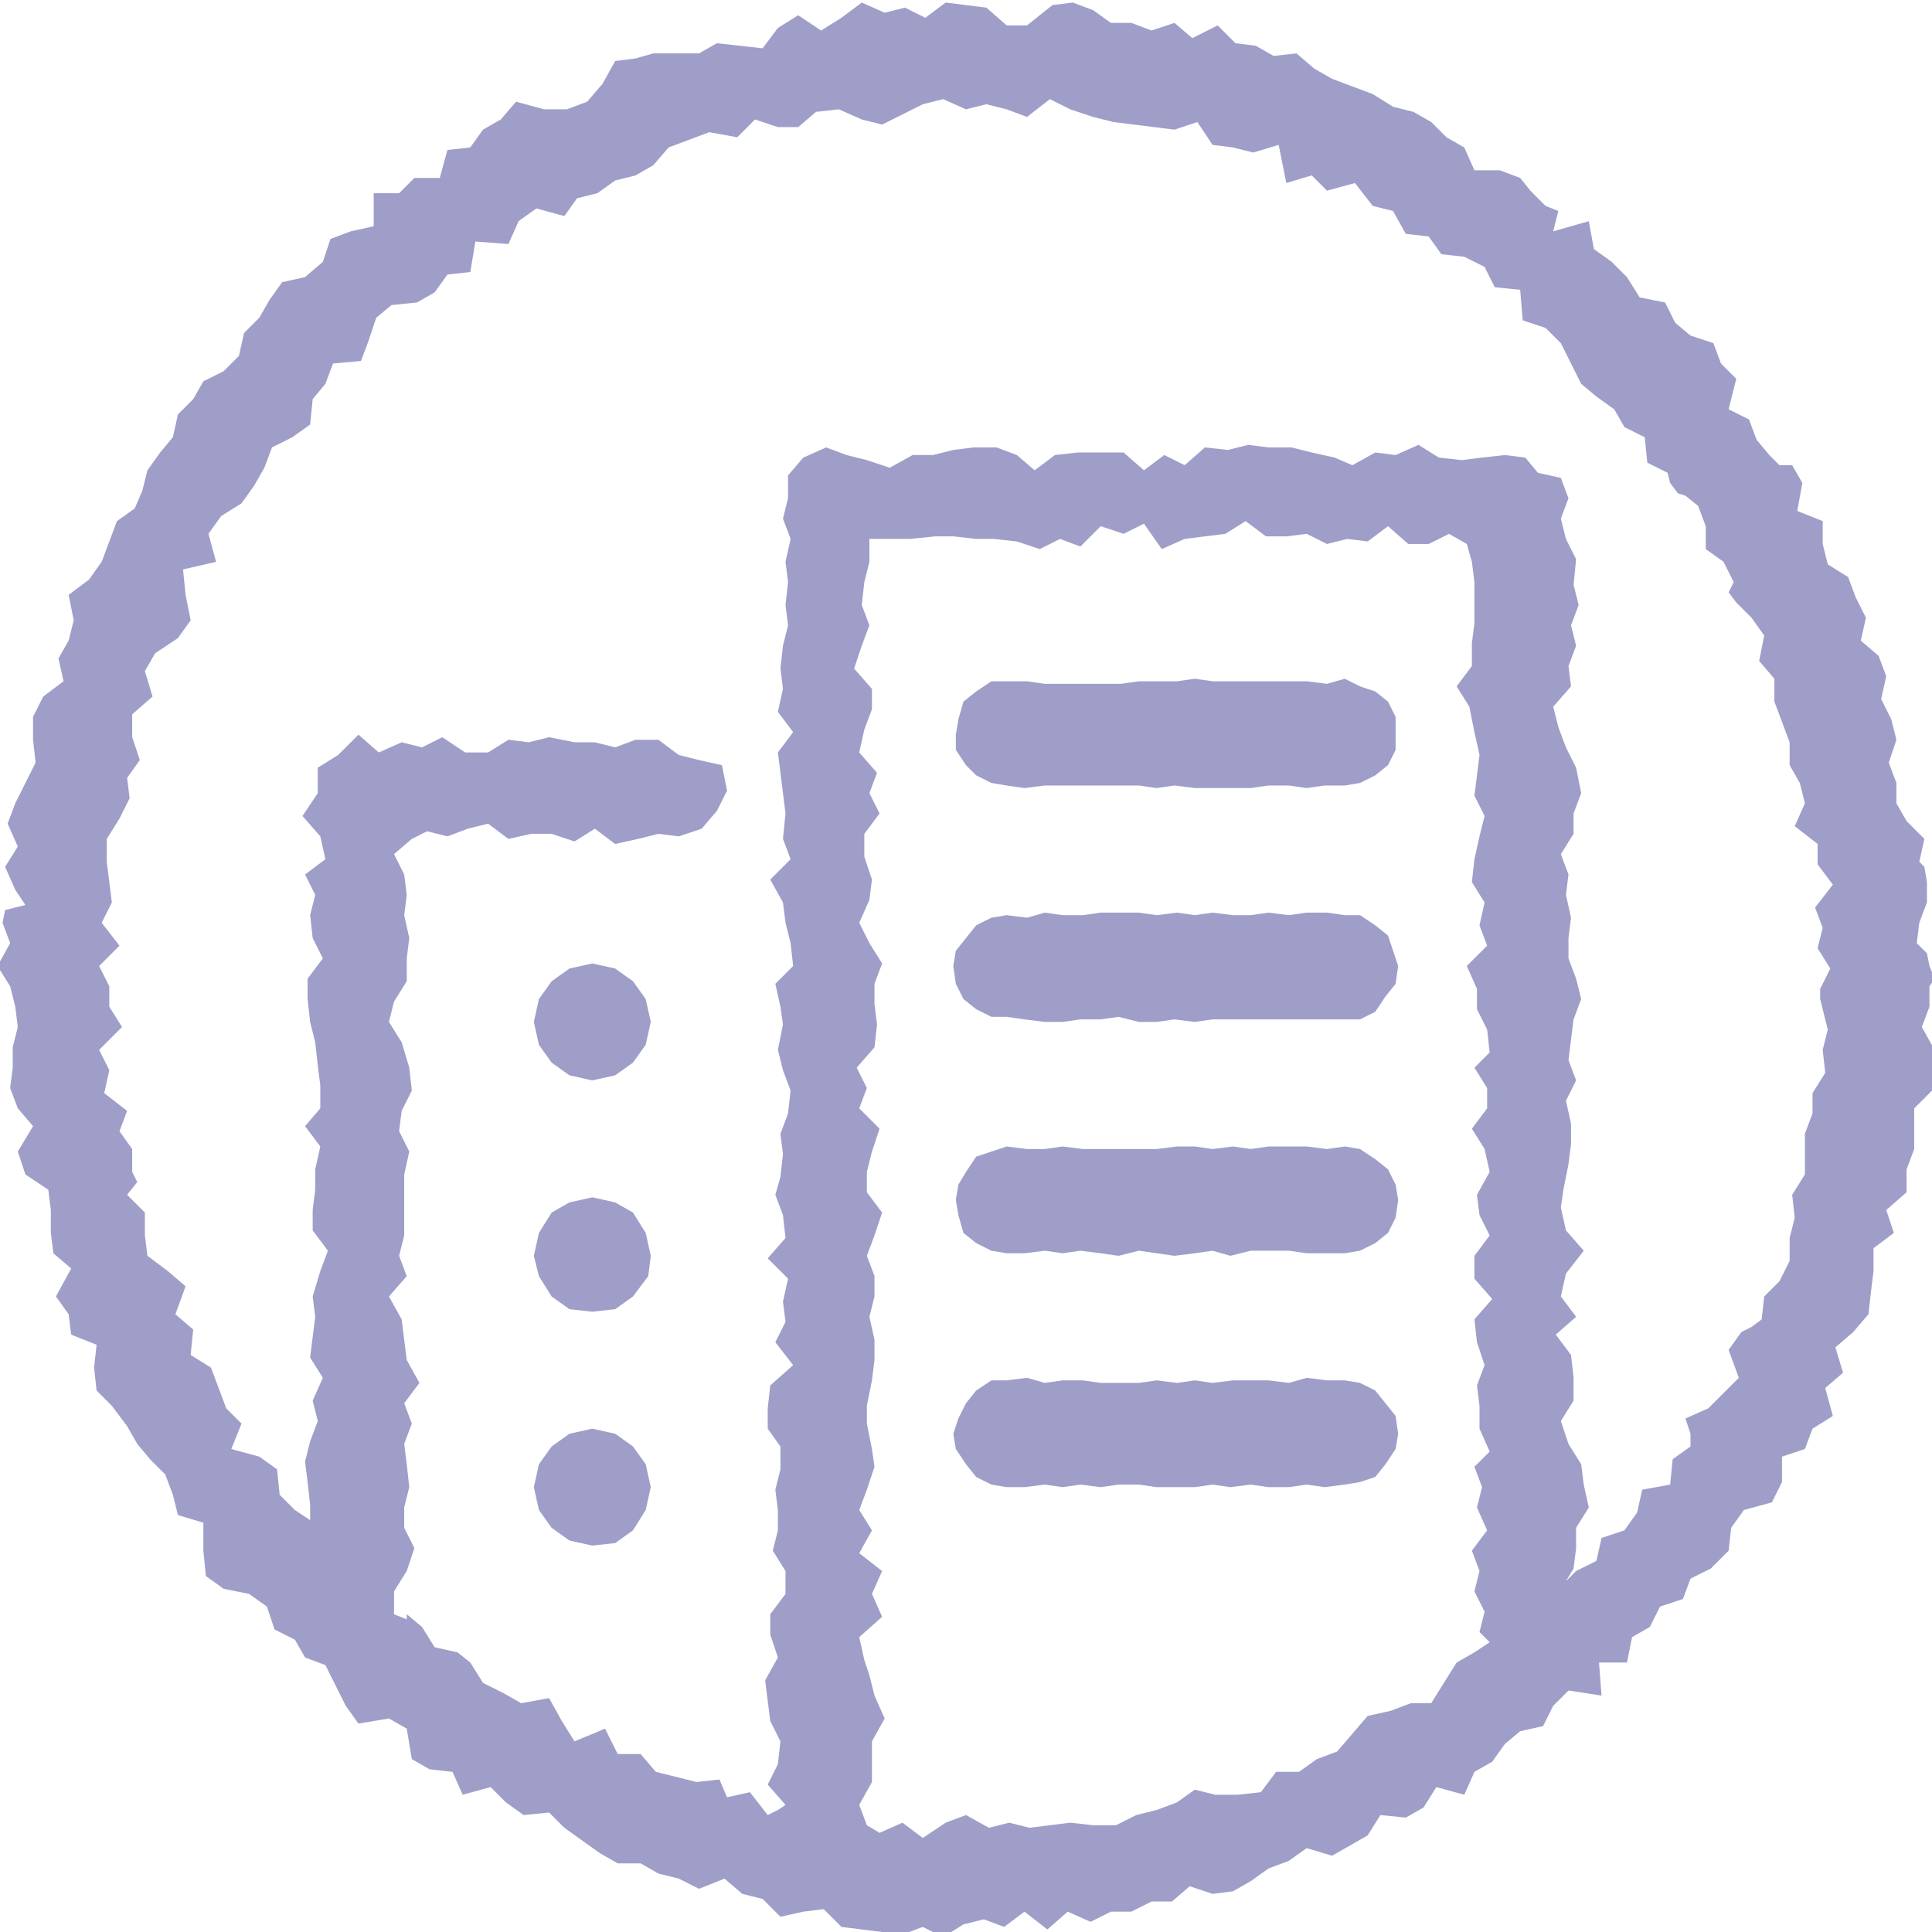
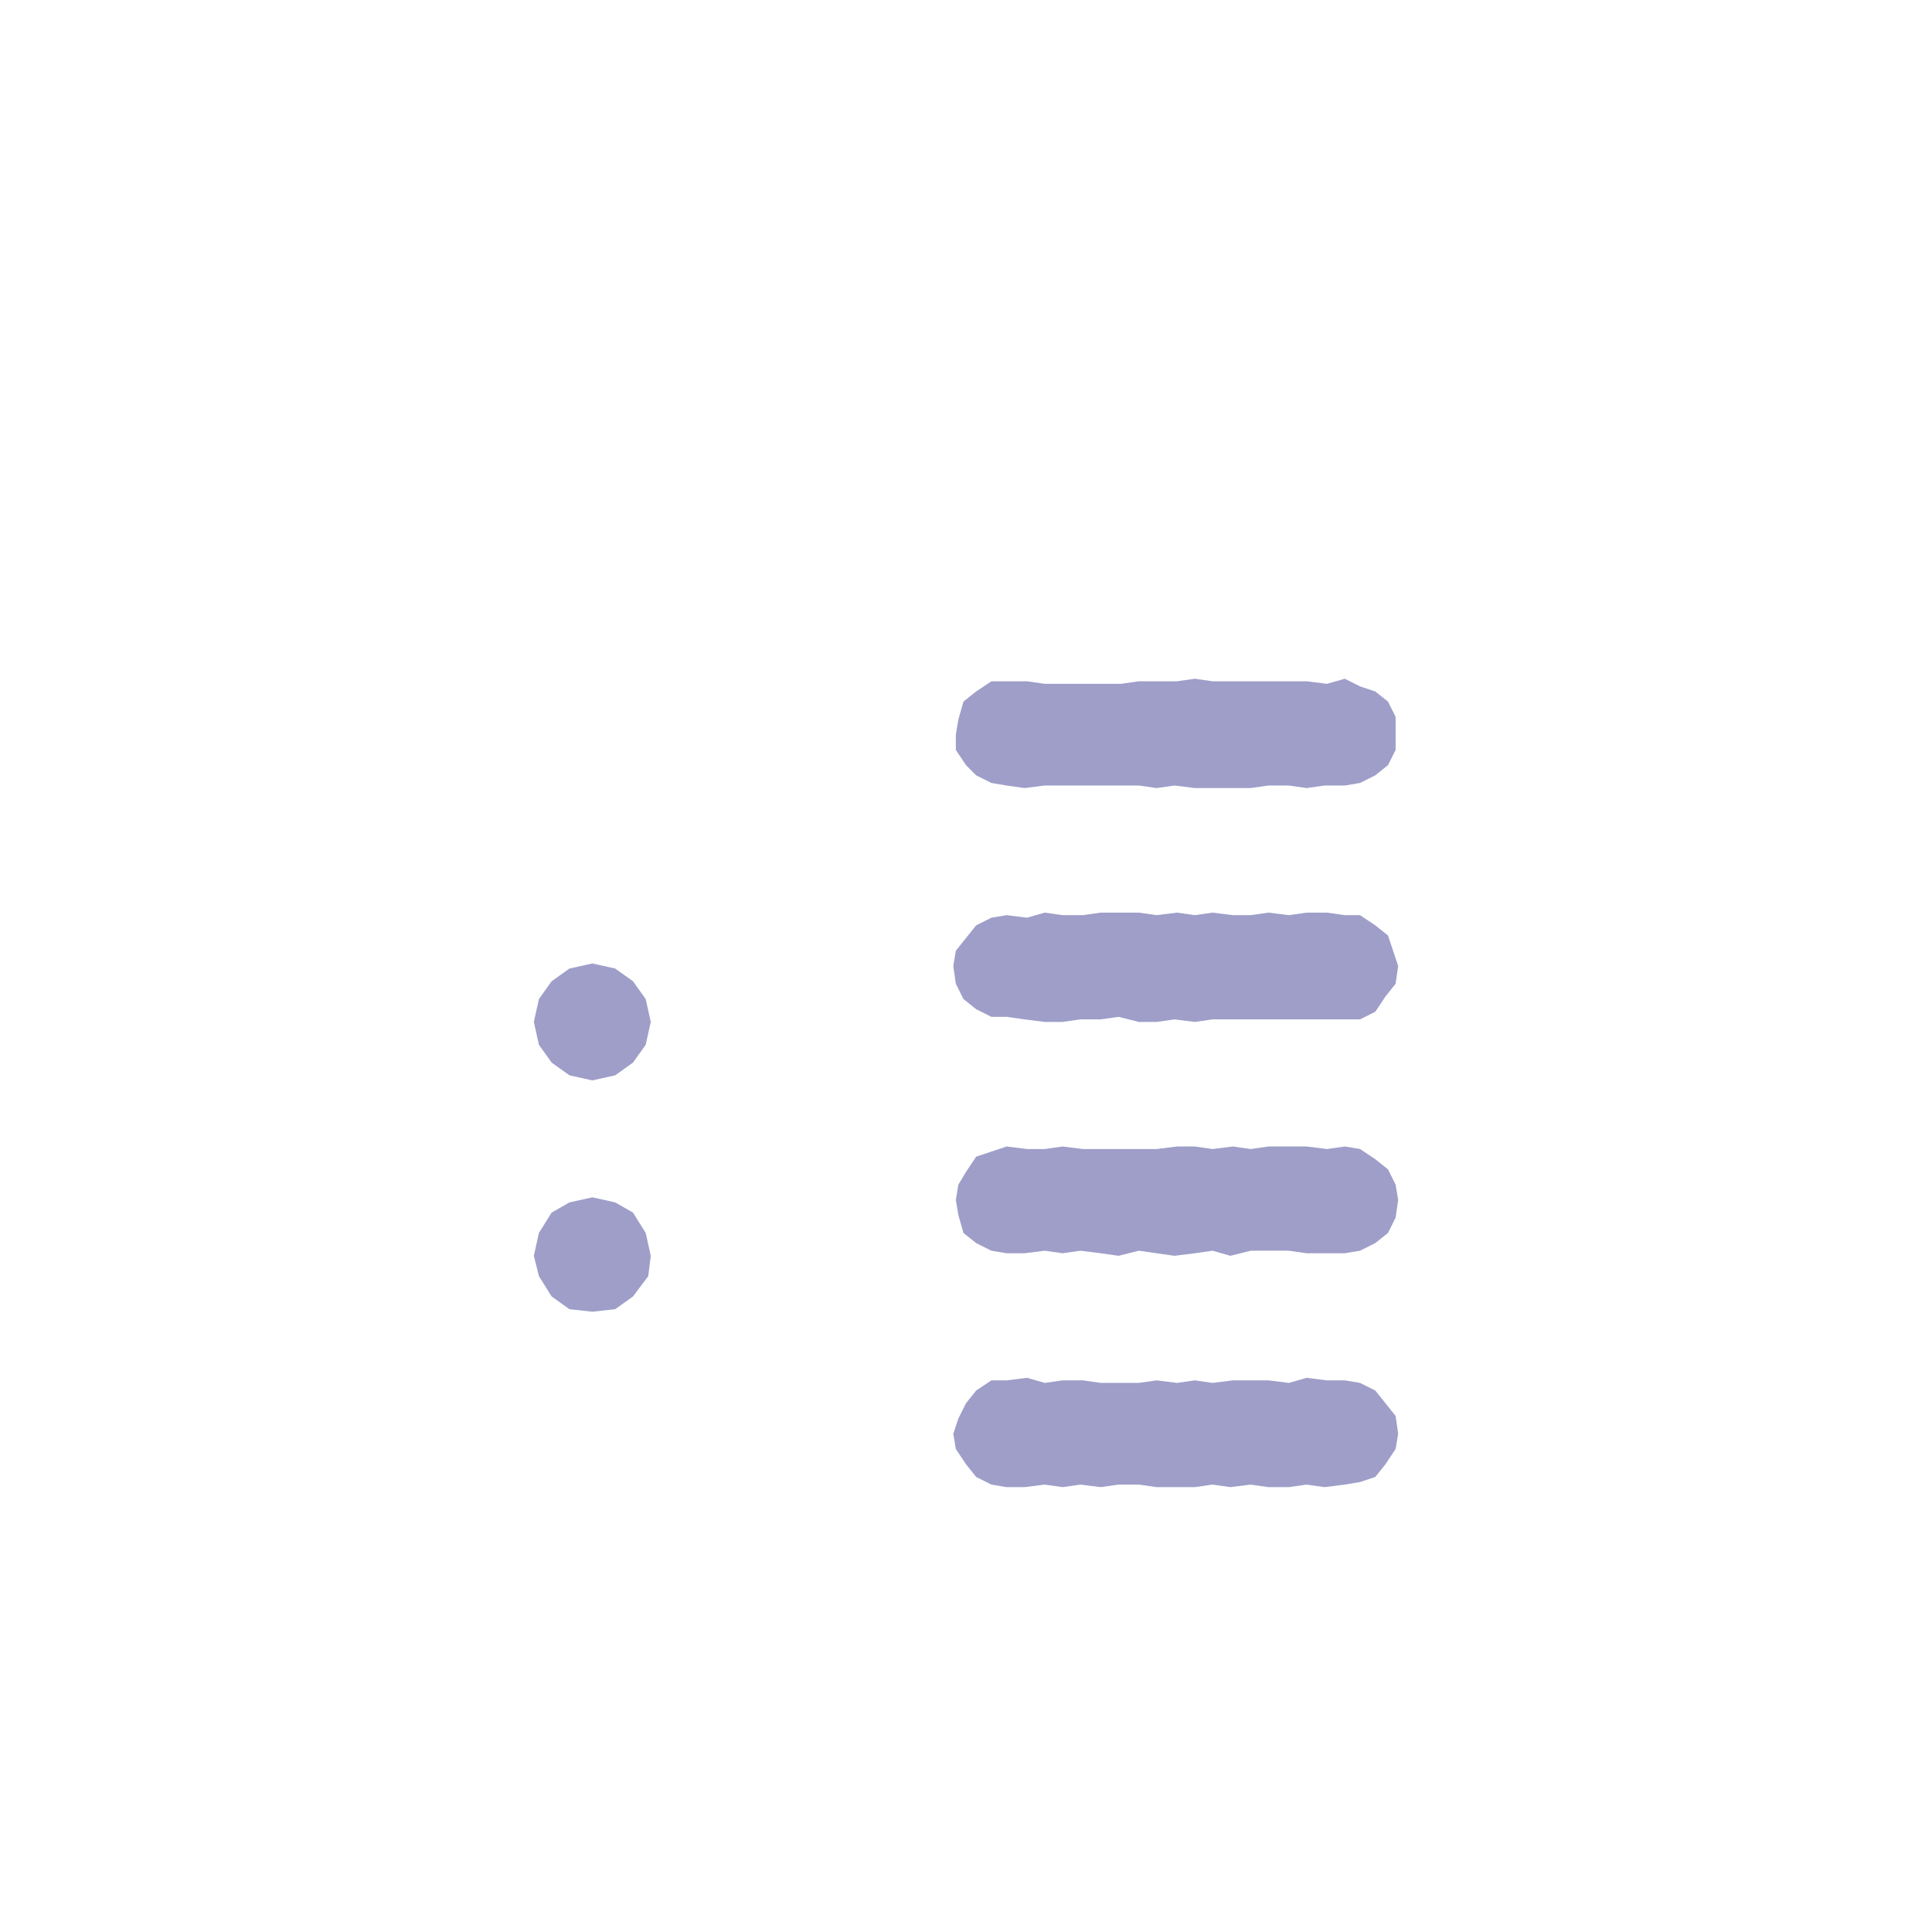
<svg xmlns="http://www.w3.org/2000/svg" width="76" height="76" viewBox="0 0 76 76">
  <style type="text/css">.st0{fill:#FA7268;}.st1{fill:#9E9EC9;}.st2{fill:#56A6D0;}.st3{fill:#9C9172;}.st4{fill:#859450;}</style>
  <g>
-     <path class="st1" d="M75.9,38l-0.1-0.5l-0.4-0.4l0.1-0.8l0.3-0.8l0-0.8l-0.1-0.6l-0.2-0.2l0.2-0.9L75,32.3l-0.4-0.7l0-0.8L74.3,30l0.3-0.9l-0.2-0.8L74,27.5l0.2-0.9l-0.3-0.8l-0.7-0.6l0.2-0.9L73,23.5l-0.3-0.8l-0.8-0.5l-0.2-0.8l0-0.9l-1-0.4l0.2-1.1l-0.4-0.7L70,18.3l-0.4-0.4l-0.5-0.6l-0.3-0.8l-0.8-0.4l0.3-1.2l-0.6-0.6l-0.3-0.8l-0.9-0.3l-0.6-0.5l-0.4-0.8l-1-0.2L64,10.9l-0.6-0.6l-0.7-0.5l-0.2-1.1l-1.4,0.4l0.2-0.8l-0.5-0.2l-0.6-0.6L59.8,7L59,6.7l-1,0l-0.4-0.9l-0.7-0.4l-0.6-0.6l-0.7-0.4l-0.8-0.2L54,3.7l-0.8-0.3l-0.8-0.3l-0.7-0.4l-0.7-0.6l-0.9,0.1l-0.7-0.4l-0.8-0.1L47.9,1l-1,0.5l-0.7-0.6l-0.9,0.3l-0.8-0.3l-0.8,0L43,0.4l-0.8-0.3l-0.8,0.1L40.4,1l-0.8,0l-0.8-0.7L38,0.2l-0.8-0.1l-0.8,0.6l-0.8-0.4l-0.8,0.2l-0.9-0.4l-0.8,0.6l-0.8,0.5l-0.9-0.6l-0.8,0.5L30,1.9l-0.9-0.1l-0.9-0.1l-0.7,0.4l-0.9,0l-0.9,0L25,2.3l-0.8,0.1l-0.5,0.9L23.1,4l-0.8,0.3l-0.9,0l-1.1-0.3l-0.6,0.7L19,5.1l-0.5,0.7l-0.9,0.1L17.3,7l-1,0l-0.6,0.6l-1,0l0,1.3l-0.9,0.2L13,9.4l-0.3,0.9L12,10.9l-0.9,0.2l-0.5,0.7l-0.4,0.7l-0.6,0.6L9.4,14l-0.6,0.6L8,15l-0.4,0.7L7,16.3l-0.2,0.9l-0.5,0.6l-0.5,0.7l-0.2,0.8L5.3,20l-0.7,0.5l-0.3,0.8L4,22.1l-0.5,0.7l-0.8,0.6l0.2,1l-0.2,0.8l-0.4,0.7l0.2,0.9l-0.8,0.6l-0.4,0.8l0,0.9l0.1,0.9l-0.4,0.8l-0.4,0.8l-0.3,0.8l0.4,0.9l-0.5,0.8l0.4,0.9L1,35.6l-0.8,0.2l-0.1,0.5l0.3,0.8L-0.1,38l0.5,0.8l0.2,0.8l0.1,0.8l-0.2,0.8l0,0.8l-0.1,0.8l0.3,0.8l0.6,0.7l-0.6,1L1,46.2l0.9,0.6L2,47.6l0,0.9l0.1,0.8l0.7,0.6L2.2,51l0.5,0.7l0.1,0.8l1,0.4l-0.1,0.9l0.1,0.9l0.6,0.6L5,56.1l0.4,0.7l0.5,0.6L6.5,58l0.3,0.8l0.2,0.8l1,0.3L8,61l0.1,1l0.7,0.5l1,0.2l0.7,0.5l0.3,0.9l0.8,0.4l0.4,0.7l0.8,0.3l0.4,0.8l0.4,0.8l0.5,0.7l1.2-0.2L16,68l0.2,1.2l0.7,0.4l0.9,0.1l0.4,0.9l1.1-0.3l0.6,0.6l0.7,0.5l1-0.1l0.6,0.6l0.7,0.5l0.7,0.5l0.7,0.4l0.9,0l0.7,0.4l0.8,0.2l0.8,0.4l1-0.4l0.7,0.6l0.8,0.2l0.7,0.7l0.9-0.2l0.8-0.1l0.7,0.7l0.8,0.1l0.8,0.1l0.8,0.1l0.8-0.3l0.8,0.4l0.8-0.5l0.8-0.2l0.8,0.3l0.8-0.6l0.9,0.7l0.8-0.7l0.9,0.4l0.8-0.4l0.8,0l0.8-0.4l0.8,0l0.7-0.6l0.9,0.3l0.8-0.1l0.7-0.4l0.7-0.5l0.8-0.3l0.7-0.5l1,0.3l0.7-0.4l0.7-0.4l0.5-0.8l1,0.1l0.7-0.4l0.5-0.8l1.1,0.3l0.4-0.9l0.7-0.4l0.5-0.7l0.6-0.5l0.9-0.2l0.4-0.8l0.6-0.6l1.3,0.2l-0.1-1.3l1.1,0l0.2-1l0.7-0.4l0.4-0.8l0.9-0.3l0.3-0.8l0.8-0.4L68,61l0.1-0.9l0.5-0.7l1.1-0.3l0.4-0.8l0-1L71,57l0.3-0.8l0.8-0.5l-0.3-1.1l0.7-0.6l-0.3-1l0.7-0.6l0.6-0.7l0.1-0.9l0.1-0.8l0-0.9l0.8-0.6l-0.3-0.9l0.8-0.7l0-0.9l0.3-0.8l0-0.8l0-0.8l0.7-0.7l0.2-0.8l-0.1-0.8l-0.5-0.9l0.3-0.8l0-0.8l0.2-0.3L75.9,38z M58,65l-0.7,0.4l-0.5,0.8l-0.5,0.8L55.5,67l-0.8,0.3l-0.9,0.2l-0.6,0.7l-0.6,0.7l-0.8,0.3l-0.7,0.5l-0.9,0l-0.6,0.8l-0.9,0.1l-0.9,0L47,70.4l-0.7,0.5l-0.8,0.3l-0.8,0.2l-0.8,0.4l-0.9,0l-0.9-0.1l-0.8,0.1l-0.8,0.1l-0.8-0.2l-0.8,0.2L38,71.4l-0.8,0.3l-0.9,0.6l-0.8-0.6l-0.9,0.4l-0.5-0.3l-0.3-0.8l0.5-0.9l0-0.8l0-0.8l0.5-0.9l-0.4-0.9l-0.2-0.8L34,65.3l-0.2-0.9l0.9-0.8l-0.4-0.9l0.4-0.9l-0.9-0.7l0.5-0.9l-0.5-0.8l0.3-0.8l0.3-0.9L34.3,57L34.1,56l0-0.7l0.2-1l0.1-0.8l0-0.8l-0.2-0.9l0.2-0.8l0-0.8l-0.3-0.8l0.3-0.8l0.3-0.9l-0.6-0.8l0-0.8l0.2-0.8l0.3-0.9l-0.8-0.8l0.3-0.8L33.7,42l0.7-0.8l0.1-0.9l-0.1-0.8l0-0.8l0.3-0.8l-0.5-0.8l-0.4-0.8l0.4-0.9l0.1-0.8L34,33.7l0-0.9l0.6-0.8l-0.4-0.8l0.3-0.8l-0.7-0.8l0.2-0.9l0.3-0.8l0-0.8l-0.7-0.8l0.3-0.9l0.3-0.8l-0.3-0.8l0.1-0.9l0.2-0.8l0-0.9l0.8,0l0.8,0l1-0.1l0.7,0l0.9,0.1l0.7,0l0.9,0.1l0.9,0.3l0.8-0.4l0.8,0.3l0.8-0.8l0.9,0.3l0.8-0.4l0.7,1l0.9-0.4l0.8-0.1l0.8-0.1l0.8-0.5l0.8,0.6l0.8,0l0.8-0.1l0.8,0.4l0.8-0.2l0.8,0.1l0.8-0.6l0.8,0.7l0.8,0l0.8-0.4l0.7,0.4l0.2,0.7l0.1,0.8l0,0.8l0,0.8l-0.1,0.8l0,0.9l-0.6,0.8l0.5,0.8L58,28.8l0.2,0.9l-0.1,0.8L58,31.3l0.4,0.8l-0.2,0.8L58,33.8l-0.1,0.9l0.5,0.8l-0.2,0.9l0.3,0.8l-0.8,0.8l0.4,0.9l0,0.8l0.4,0.8l0.1,0.9L58,42l0.5,0.8l0,0.8l-0.6,0.8l0.5,0.8l0.2,0.9L58.1,47l0.1,0.8l0.4,0.8L58,49.4l0,0.9l0.7,0.8l-0.7,0.8l0.1,0.9l0.3,0.9l-0.3,0.8l0.1,0.8l0,0.9l0.4,0.9L58,57.7l0.3,0.8l-0.2,0.8l0.4,0.9L57.9,61l0.3,0.8L58,62.6l0.4,0.8l-0.2,0.8l0.4,0.4L58,65z M71.9,40.5l-0.2,0.8l0.1,0.9l-0.5,0.8l0,0.8l-0.3,0.8l0,0.8L71,46.2L70.5,47l0.1,0.9l-0.2,0.8l0,0.9l-0.4,0.8L69.4,51l-0.1,0.9l-0.4,0.3l-0.4,0.2L68,53.1l0.4,1.1l-0.6,0.6l-0.6,0.6l-0.9,0.4l0.2,0.6l0,0.5l-0.7,0.5l-0.1,1l-1.1,0.2l-0.2,0.9l-0.5,0.7l-0.9,0.3l-0.2,0.9l-0.8,0.4l-0.4,0.4l0.3-0.5l0.1-0.8l0-0.8l0.5-0.8l-0.2-0.9l-0.1-0.8l-0.5-0.8l-0.3-0.9l0.5-0.8l0-0.9l-0.1-0.9l-0.6-0.8l0.8-0.7L61.4,51l0.2-0.9l0.7-0.9l-0.7-0.8l-0.2-0.9l0.1-0.7l0.2-1l0.1-0.8l0-0.8l-0.2-0.9l0.4-0.8l-0.3-0.8l0.1-0.8l0.1-0.8l0.3-0.8L62,38.5l-0.3-0.8l0-0.8l0.1-0.8l-0.2-0.9l0.1-0.8l-0.3-0.8l0.5-0.8l0-0.8l0.3-0.8L62,30.2l-0.4-0.8l-0.3-0.8l-0.2-0.8l0.7-0.8l-0.1-0.8l0.3-0.8l-0.2-0.8l0.3-0.8l-0.2-0.8L62,22l-0.4-0.8l-0.2-0.8l0.3-0.8l-0.3-0.8l-0.9-0.2L60,18l-0.8-0.1L58.3,18l-0.8,0.1L56.6,18l-0.8-0.5l-0.9,0.4l-0.8-0.1l-0.9,0.5L52.5,18l-0.9-0.2l-0.8-0.2l-0.9,0l-0.8-0.1l-0.8,0.2l-0.9-0.1l-0.8,0.7l-0.8-0.4L45,18.5l-0.8-0.7l-1,0l-0.8,0l-0.9,0.1l-0.8,0.6L40,17.9l-0.8-0.3l-0.9,0l-0.8,0.1l-0.8,0.2l-0.8,0L35,18.4l-0.9-0.3l-0.8-0.2l-0.8-0.3L31.6,18l-0.6,0.7l0,0.9l-0.2,0.8l0.3,0.8l-0.2,0.9l0.1,0.8l-0.1,0.9l0.1,0.8l-0.2,0.8l-0.1,0.9l0.1,0.8L30.6,28l0.6,0.8l-0.6,0.8l0.1,0.8l0.1,0.8l0.1,0.8L30.8,33l0.3,0.8l-0.8,0.8l0.5,0.9l0.1,0.8l0.2,0.8l0.1,0.9l-0.7,0.7l0.2,0.9l0.1,0.7l-0.2,1l0.2,0.8l0.3,0.8l-0.1,0.9l-0.3,0.8l0.1,0.8l-0.1,0.9L30.5,47l0.3,0.8l0.1,0.9l-0.7,0.8l0.8,0.8l-0.2,0.9l0.1,0.8l-0.4,0.8l0.7,0.9l-0.9,0.8l-0.1,0.9l0,0.8l0.5,0.7l0,0.9l-0.2,0.8l0.1,0.8l0,0.8l-0.2,0.8l0.5,0.8l0,0.9l-0.6,0.8l0,0.8l0.3,0.9l-0.5,0.9l0.1,0.8l0.1,0.8l0.4,0.8l-0.1,0.9l-0.4,0.8l0.7,0.8l-0.3,0.2l-0.4,0.2l-0.7-0.9l-0.9,0.2L28.3,70l-0.9,0.1l-0.8-0.2l-0.8-0.2L25.2,69l-0.9,0L23.8,68l-1.2,0.5l-0.5-0.8l-0.5-0.9l-1.1,0.2l-0.7-0.4l-0.8-0.4l-0.5-0.8L18,65l-0.9-0.2L16.6,64L16,63.5L16,63.7l-0.5-0.2l0-0.9l0.5-0.8l0.3-0.9l-0.4-0.8l0-0.8l0.2-0.8L16,57.6l-0.1-0.8l0.3-0.8l-0.3-0.8l0.6-0.8l-0.5-0.9l-0.1-0.8l-0.1-0.8L15.3,51l0.7-0.8l-0.3-0.8l0.2-0.8l0-0.8l0-0.8l0-0.8l0.2-0.9l-0.4-0.8l0.1-0.8l0.4-0.8l-0.1-0.9L15.8,41l-0.5-0.8l0.2-0.8l0.5-0.8L16,37.7l0.1-0.8L15.9,36l0.1-0.8l-0.1-0.8l-0.4-0.8l0.7-0.6l0.6-0.3l0.8,0.2l0.8-0.3l0.8-0.2L20,33l0.9-0.2l0.8,0l0.9,0.3l0.8-0.5l0.8,0.6l0.9-0.2l0.8-0.2l0.8,0.1l0.9-0.3l0.6-0.7l0.4-0.8l-0.2-1l-0.9-0.2l-0.8-0.2l-0.8-0.6l-0.9,0l-0.8,0.3l-0.8-0.2l-0.8,0L21.6,29l-0.8,0.2l-0.8-0.1l-0.8,0.5l-0.9,0L17.4,29l-0.8,0.4l-0.8-0.2l-0.9,0.4l-0.8-0.7l-0.8,0.8l-0.8,0.5l0,1l-0.6,0.9l0.7,0.8l0.2,0.9L12,34.4l0.4,0.8L12.2,36l0.1,0.9l0.4,0.8l-0.6,0.8l0,0.8l0.1,0.9l0.2,0.8l0.1,0.9l0.1,0.8l0,0.9L12,44.3l0.6,0.8L12.4,46l0,0.8l-0.1,0.8l0,0.8l0.6,0.8l-0.3,0.8L12.3,51l0.1,0.8l-0.1,0.8l-0.1,0.8l0.5,0.8l-0.4,0.9l0.2,0.8l-0.3,0.8l-0.2,0.8l0.1,0.8l0.1,0.9l0,0.6l-0.6-0.4l-0.6-0.6l-0.1-1l-0.7-0.5l-1.1-0.3L9.5,56l-0.6-0.6l-0.3-0.8l-0.3-0.8l-0.8-0.5l0.1-1l-0.7-0.6l0.4-1.1l-0.7-0.6l-0.8-0.6l-0.1-0.8l0-0.9l-0.7-0.7l0.4-0.5l-0.2-0.4l0-0.9l-0.5-0.7L5,43.7L4.1,43l0.2-0.9l-0.4-0.8l0.9-0.9l-0.5-0.8l0-0.8L3.9,38l0.8-0.8L4,36.3l0.4-0.8l-0.1-0.8l-0.1-0.8L4.2,33l0.5-0.8l0.4-0.8L5,30.6l0.5-0.7l-0.3-0.9l0-0.9L6,27.4l-0.3-1l0.4-0.7L7,25.1l0.5-0.7l-0.2-1l-0.1-1l1.3-0.3l-0.3-1.1l0.5-0.7l0.8-0.5l0.5-0.7l0.4-0.7l0.3-0.8l0.8-0.4l0.7-0.5l0.1-1l0.5-0.6l0.3-0.8l1.1-0.1l0.3-0.8l0.3-0.9l0.6-0.5l1-0.1l0.7-0.4l0.5-0.7l0.9-0.1l0.2-1.2L20,9.6l0.4-0.9l0.7-0.5l1.1,0.3l0.5-0.7l0.8-0.2l0.7-0.5l0.8-0.2l0.7-0.4l0.6-0.7l0.8-0.3l0.8-0.3L29,5.4l0.7-0.7L30.6,5l0.8,0l0.7-0.6L33,4.3l0.9,0.4l0.8,0.2l0.8-0.4l0.8-0.4l0.8-0.2L38,4.3l0.8-0.2l0.8,0.2l0.8,0.3l0.9-0.7l0.8,0.4L43,4.6l0.8,0.2l0.8,0.1l0.8,0.1l0.8,0.1l0.9-0.3l0.6,0.9l0.8,0.1l0.8,0.2l1-0.3l0.3,1.5l1-0.3l0.6,0.6l1.1-0.3L54,8.1l0.8,0.2l0.5,0.9l0.9,0.1l0.5,0.7l0.9,0.1l0.8,0.4l0.4,0.8l1,0.1l0.1,1.2l0.9,0.3l0.6,0.6l0.4,0.8l0.4,0.8l0.6,0.5l0.7,0.5l0.4,0.7l0.8,0.4l0.1,1l0.8,0.4l0.1,0.4l0.3,0.4l0.3,0.1l0.5,0.4l0.3,0.8l0,0.9l0.7,0.5l0.4,0.8l-0.2,0.4l0.3,0.4l0.6,0.6l0.5,0.7l-0.2,1l0.6,0.7l0,0.9l0.3,0.8l0.3,0.8l0,0.9l0.4,0.7l0.2,0.8l-0.4,0.9l0.9,0.7l0,0.8l0.6,0.8l-0.7,0.9l0.3,0.8l-0.2,0.8l0.5,0.8l-0.4,0.8l0,0.4l0.1,0.4L71.9,40.5z" />
    <polygon class="st1" points="24.9,38.6 24.2,38.1 23.3,37.9 22.4,38.1 21.7,38.6 21.2,39.3 21,40.2 21.2,41.1 21.7,41.8 22.4,42.3 23.3,42.5 24.2,42.3 24.9,41.8 25.4,41.1 25.6,40.2 25.4,39.3 " />
    <polygon class="st1" points="21.7,51 22.4,51.5 23.3,51.6 24.2,51.5 24.9,51 25.5,50.2 25.6,49.4 25.4,48.5 24.9,47.7 24.2,47.3 23.3,47.1 22.4,47.3 21.7,47.7 21.2,48.5 21,49.4 21.2,50.2  " />
-     <polygon class="st1" points="24.9,56.9 24.2,56.4 23.3,56.2 22.4,56.4 21.7,56.9 21.2,57.6 21,58.5 21.2,59.4 21.7,60.1 22.4,60.6 23.3,60.8 24.2,60.7 24.9,60.2 25.4,59.4 25.6,58.5 25.4,57.6  " />
    <polygon class="st1" points="52.9,26.7 52.2,26.9 51.4,26.8 50.7,26.8 49.9,26.8 49.2,26.8 48.5,26.8 47.7,26.8 47,26.7 46.3,26.8 45.5,26.8 44.8,26.8 44.1,26.9 43.3,26.9 42.6,26.9 41.8,26.9 41.1,26.9 40.4,26.8 39.6,26.8 39,26.8 38.4,27.2 37.9,27.6 37.7,28.3 37.6,28.9 37.6,29.5 38,30.1 38.4,30.5 39,30.8 39.6,30.9 40.3,31 41.1,30.9 41.8,30.9 42.5,30.9 43.3,30.9 44,30.9 44.8,30.9 45.5,31 46.2,30.9 47,31 47.7,31 48.4,31 49.2,31 49.9,30.9 50.7,30.9 51.4,31 52.1,30.9 52.9,30.9 53.5,30.8 54.1,30.5 54.6,30.1 54.9,29.5 54.9,28.9 54.9,28.2 54.6,27.6 54.1,27.2 53.5,27  " />
    <polygon class="st1" points="52.9,36 52.2,35.9 51.4,35.9 50.7,36 49.9,35.9 49.2,36 48.5,36 47.7,35.9 47,36 46.3,35.9 45.5,36 44.8,35.9 44.1,35.9 43.3,35.9 42.6,36 41.8,36 41.1,35.9 40.4,36.1 39.6,36 39,36.1 38.4,36.4 38,36.9 37.6,37.4 37.5,38 37.6,38.7 37.9,39.3 38.4,39.7 39,40 39.6,40 40.3,40.1 41.1,40.2 41.8,40.2 42.5,40.1 43.3,40.1 44,40 44.8,40.2 45.5,40.2 46.2,40.1 47,40.2 47.7,40.1 48.4,40.1 49.2,40.1 49.9,40.1 50.7,40.1 51.4,40.1 52.1,40.1 52.9,40.1 53.5,40.1 54.1,39.8 54.5,39.2 54.9,38.7 55,38 54.8,37.4 54.6,36.8 54.1,36.4 53.5,36  " />
    <polygon class="st1" points="52.9,45.1 52.2,45.2 51.4,45.1 50.7,45.1 49.9,45.1 49.2,45.2 48.5,45.1 47.7,45.2 47,45.1 46.3,45.1 45.5,45.2 44.8,45.2 44.1,45.2 43.3,45.2 42.6,45.2 41.8,45.1 41.1,45.2 40.4,45.2 39.6,45.1 39,45.3 38.4,45.5 38,46.1 37.7,46.6 37.6,47.2 37.7,47.8 37.9,48.5 38.4,48.9 39,49.2 39.6,49.3 40.3,49.3 41.1,49.2 41.8,49.3 42.5,49.2 43.3,49.3 44,49.4 44.8,49.2 45.5,49.3 46.2,49.4 47,49.3 47.7,49.2 48.4,49.4 49.2,49.2 49.9,49.2 50.7,49.2 51.4,49.3 52.1,49.3 52.9,49.3 53.5,49.2 54.1,48.9 54.6,48.5 54.9,47.9 55,47.2 54.9,46.6 54.6,46 54.1,45.6 53.5,45.2  " />
    <polygon class="st1" points="52.9,54.3 52.2,54.3 51.4,54.2 50.7,54.4 49.9,54.3 49.2,54.3 48.5,54.3 47.7,54.4 47,54.3 46.3,54.4 45.5,54.3 44.8,54.4 44.1,54.4 43.3,54.4 42.6,54.3 41.8,54.3 41.1,54.4 40.4,54.2 39.6,54.3 39,54.3 38.4,54.7 38,55.2 37.7,55.8 37.5,56.4 37.6,57 38,57.6 38.4,58.1 39,58.4 39.6,58.5 40.3,58.5 41.1,58.4 41.8,58.5 42.5,58.4 43.3,58.5 44,58.4 44.8,58.4 45.5,58.5 46.2,58.5 47,58.5 47.7,58.4 48.4,58.5 49.2,58.4 49.9,58.5 50.7,58.5 51.4,58.4 52.1,58.5 52.9,58.4 53.5,58.3 54.1,58.1 54.5,57.6 54.9,57 55,56.4 54.9,55.7 54.5,55.2 54.1,54.7 53.5,54.4  " />
  </g>
</svg>